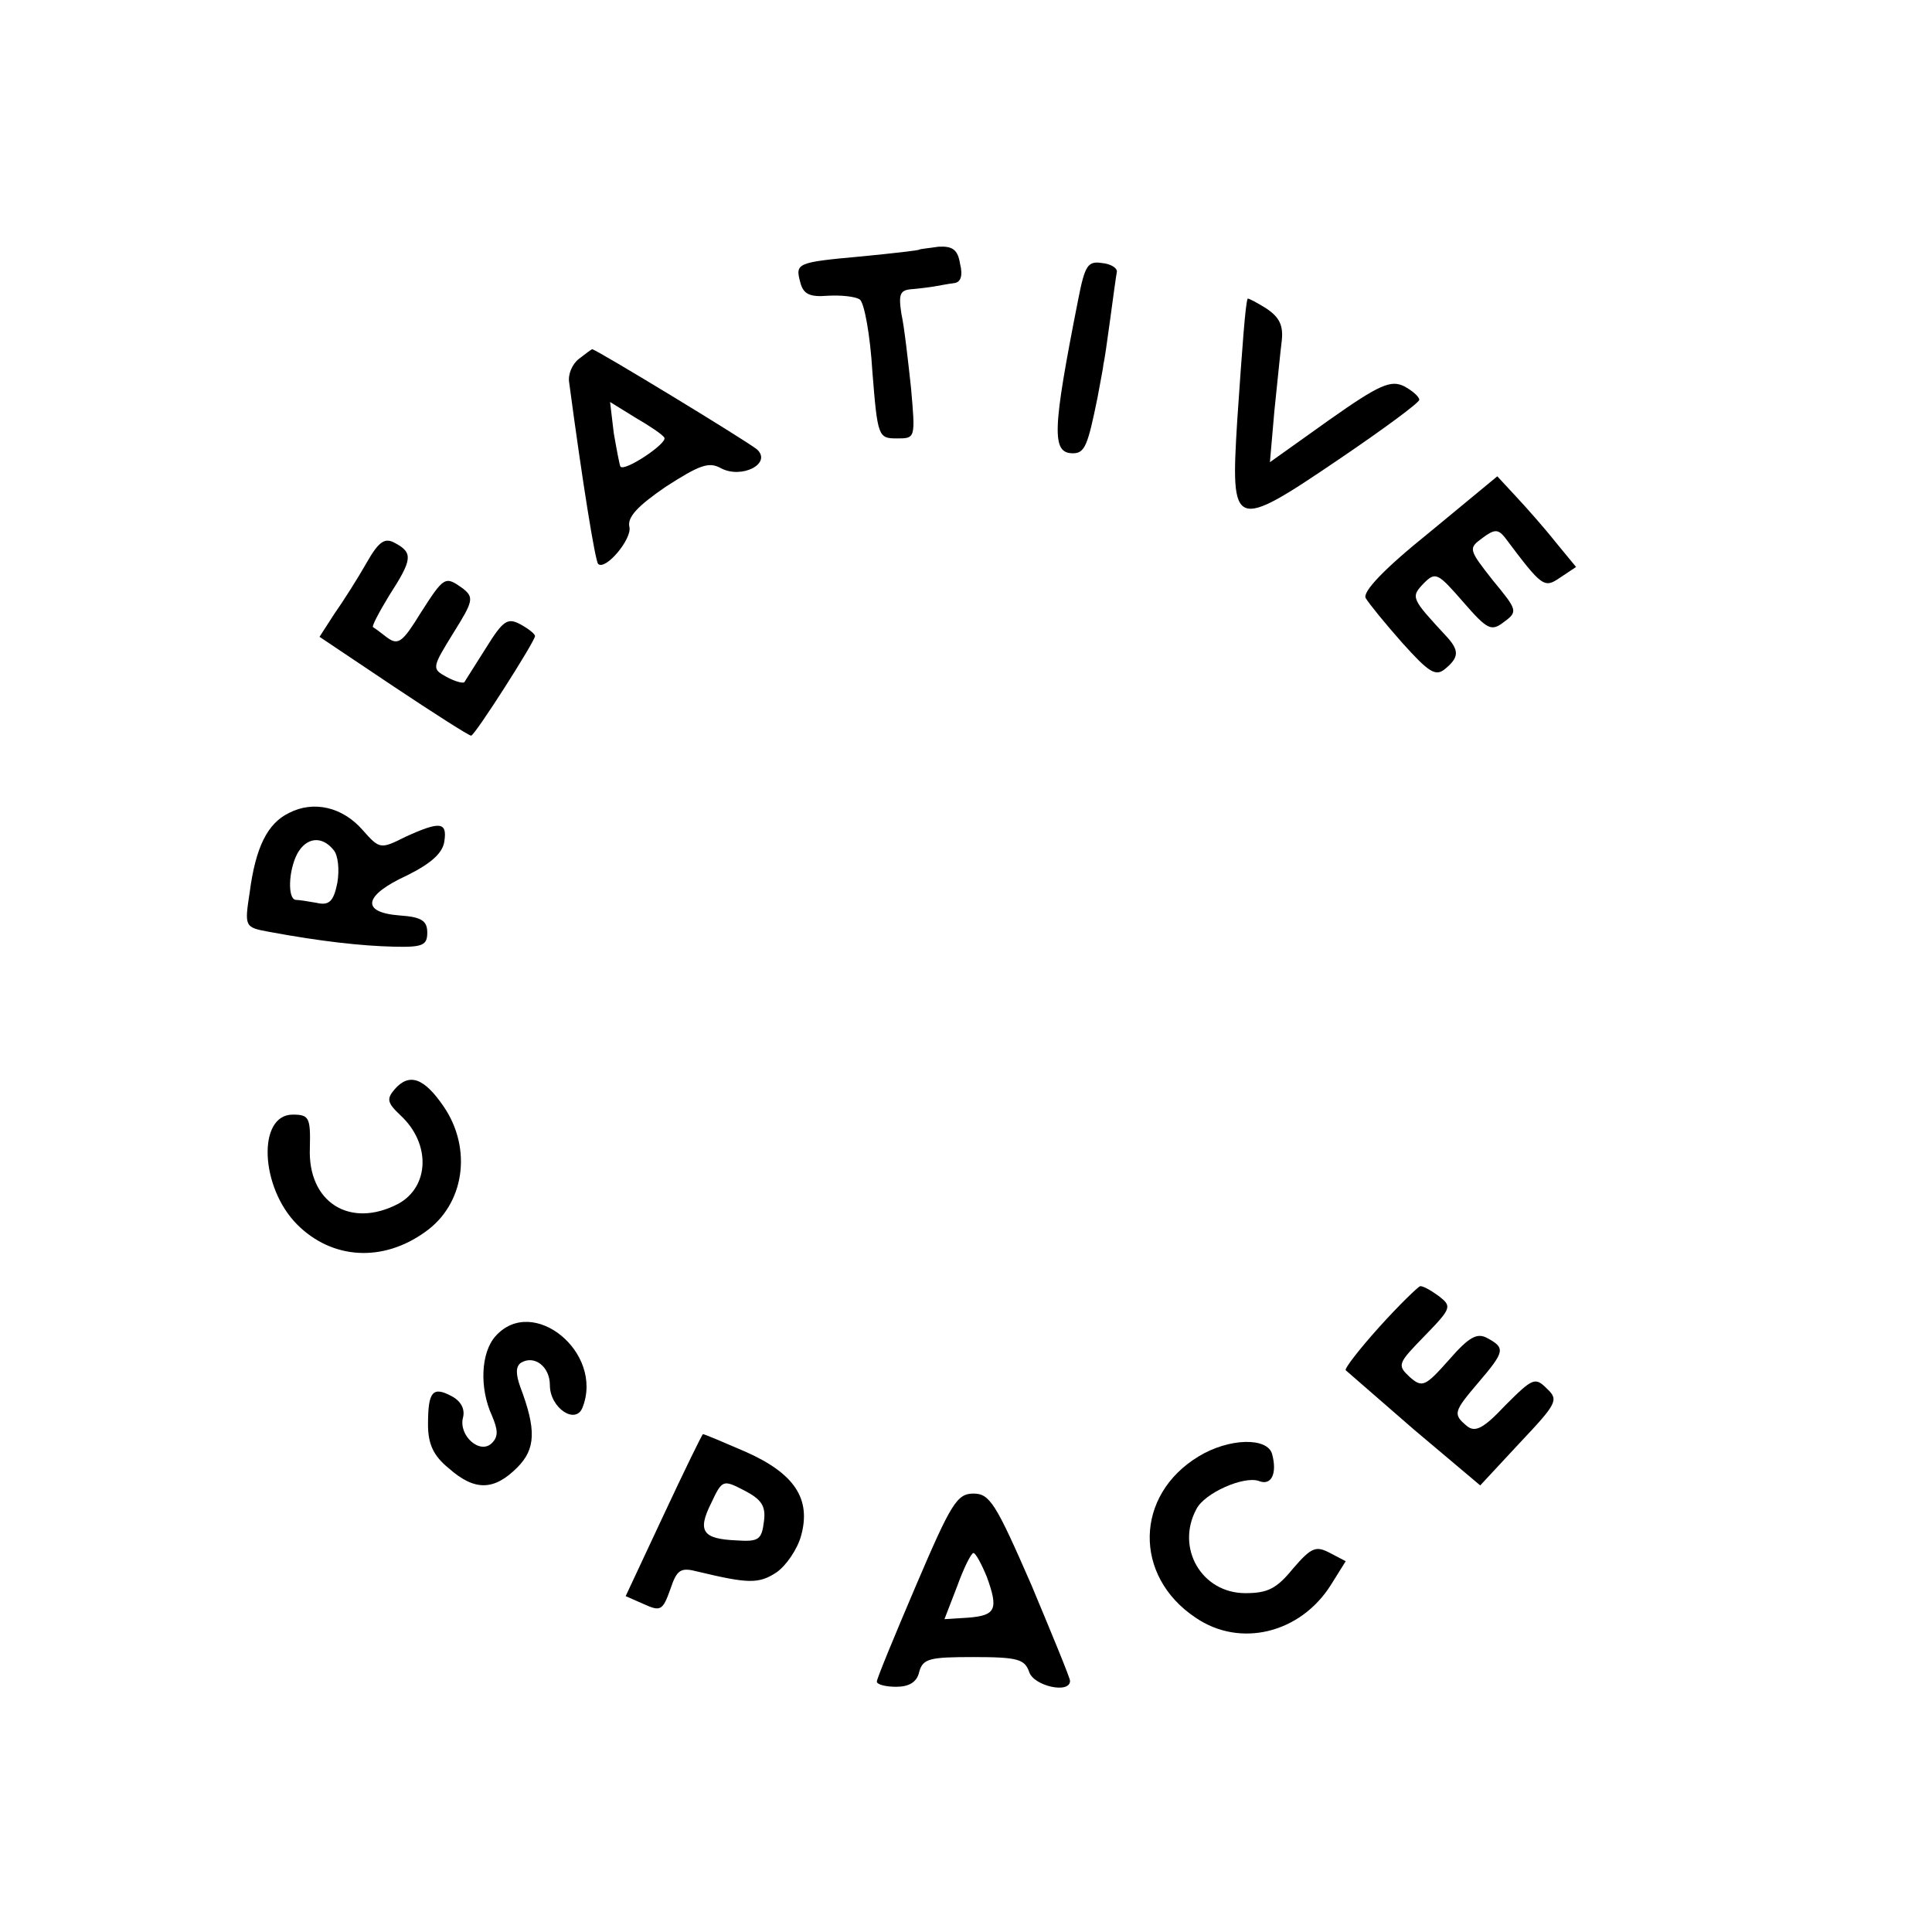
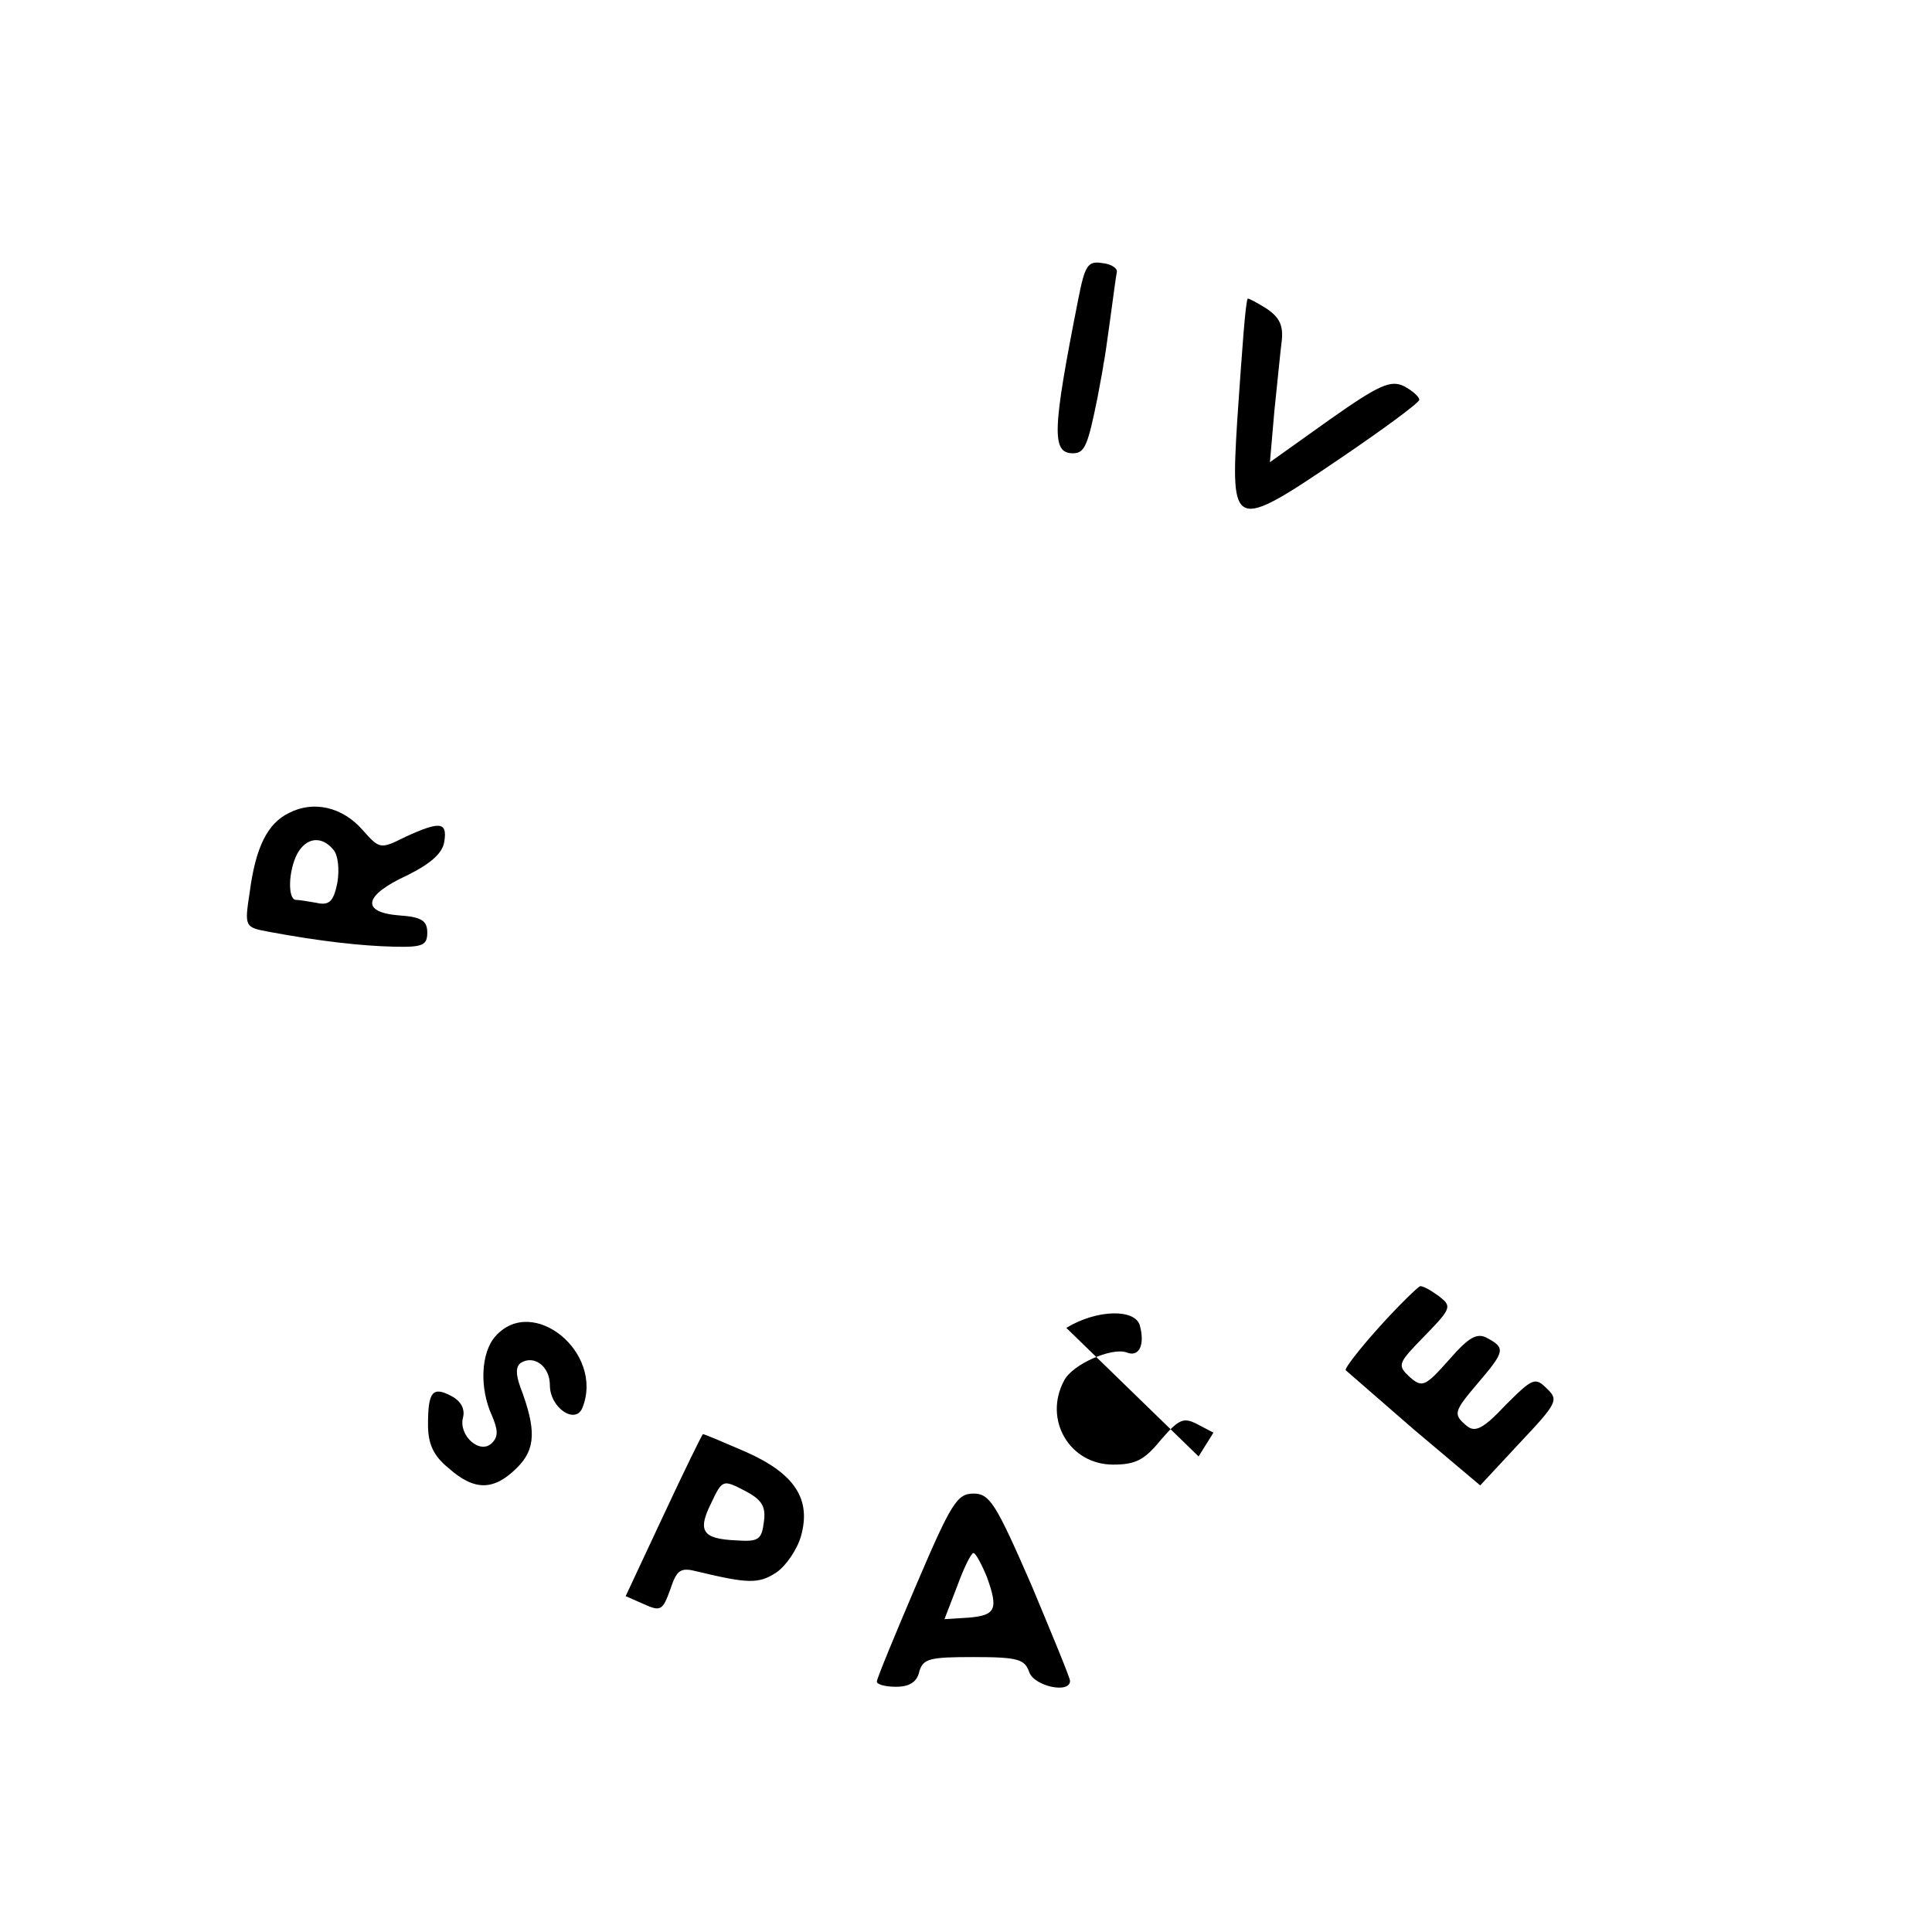
<svg xmlns="http://www.w3.org/2000/svg" version="1.0" width="260pt" height="260pt" viewBox="0 0 260 260" preserveAspectRatio="xMidYMid meet">
  <g transform="translate(0,260) scale(0.1,-0.1)" fill="#000000" stroke="none">
-     <path d="M1237 2264 c-1 -1 -36 -5 -77 -9 -88 -8 -90 -9 -83 -35 4 -16 13 -20 37 -18 18 1 37 -1 43 -5 6 -4 14 -47 17 -97 7 -88 8 -90 33 -90 25 0 25 0 19 68 -4 37 -9 82 -13 100 -4 27 -2 32 16 33 11 1 26 3 31 4 6 1 16 3 24 4 9 1 12 10 8 26 -3 19 -10 24 -29 23 -13 -2 -25 -3 -26 -4z" />
    <path d="M1451 2197 c-35 -177 -36 -207 -7 -207 16 0 20 11 33 75 4 22 8 42 8 45 1 3 5 30 9 60 4 30 8 59 9 64 1 5 -8 11 -20 12 -19 3 -23 -3 -32 -49z" />
    <path d="M1679 2198 c-3 -7 -7 -62 -14 -164 -9 -147 -6 -149 137 -52 59 40 108 76 108 80 0 4 -9 12 -20 18 -18 9 -33 3 -101 -45 l-80 -57 6 69 c4 37 8 80 10 95 2 20 -3 31 -21 43 -13 8 -24 14 -25 13z" />
-     <path d="M779 2117 c-9 -7 -15 -21 -13 -32 18 -135 35 -240 39 -244 10 -9 46 34 42 50 -3 13 11 28 49 54 45 29 58 34 74 25 28 -15 69 6 49 25 -13 11 -217 135 -222 135 -1 0 -9 -6 -18 -13z m115 -106 c5 -7 -53 -46 -59 -39 -1 1 -5 22 -9 45 l-5 42 34 -21 c19 -11 37 -23 39 -27z" />
-     <path d="M1923 1883 c-61 -49 -90 -80 -85 -88 4 -7 26 -34 49 -60 36 -40 45 -46 58 -35 18 15 19 24 3 42 -49 53 -50 54 -32 73 16 16 19 14 53 -25 33 -38 38 -40 55 -27 19 14 18 16 -15 56 -33 42 -33 43 -14 57 16 12 21 12 30 1 51 -68 53 -69 75 -54 l21 14 -28 34 c-15 19 -39 46 -53 61 l-25 27 -92 -76z" />
-     <path d="M493 1842 c-12 -21 -31 -51 -43 -68 l-20 -31 100 -67 c54 -36 101 -66 104 -66 5 0 86 127 86 134 0 3 -9 10 -20 16 -17 9 -23 5 -46 -32 -15 -24 -28 -44 -29 -46 -2 -2 -13 1 -24 7 -20 11 -20 12 9 59 27 43 28 48 13 60 -24 17 -25 17 -57 -33 -24 -39 -30 -44 -45 -33 -9 7 -17 13 -19 14 -2 1 8 20 22 43 31 48 32 57 8 70 -14 8 -22 3 -39 -27z" />
    <path d="M389 1506 c-29 -14 -45 -46 -53 -107 -7 -46 -7 -47 26 -53 70 -13 125 -19 168 -20 39 -1 45 2 45 19 0 16 -8 21 -37 23 -53 4 -49 27 10 54 32 16 48 30 50 46 4 26 -6 27 -52 6 -34 -17 -35 -17 -58 9 -27 31 -66 40 -99 23z m60 -50 c6 -7 8 -26 5 -44 -5 -25 -11 -31 -28 -27 -11 2 -24 4 -28 4 -11 1 -10 39 2 62 12 22 33 25 49 5z" />
-     <path d="M531 1134 c-11 -13 -10 -18 8 -35 41 -38 39 -96 -3 -119 -65 -34 -122 2 -119 75 1 41 -1 45 -23 45 -48 0 -44 -98 6 -148 47 -47 115 -51 172 -10 53 37 64 112 25 169 -26 38 -46 46 -66 23z" />
    <path d="M1856 814 c-27 -30 -47 -56 -45 -58 2 -2 44 -38 92 -80 l89 -75 53 57 c50 53 53 58 37 73 -16 16 -19 15 -56 -22 -30 -32 -41 -37 -52 -28 -19 16 -18 19 16 59 35 41 36 46 12 59 -14 8 -25 2 -52 -29 -32 -36 -36 -38 -53 -23 -17 16 -16 18 20 55 37 38 37 40 19 54 -11 8 -22 14 -25 13 -3 -1 -28 -25 -55 -55z" />
    <path d="M667 802 c-20 -22 -22 -70 -5 -107 8 -19 9 -28 0 -37 -16 -16 -45 10 -39 34 3 11 -2 22 -15 29 -26 14 -32 6 -32 -38 0 -26 7 -42 28 -59 35 -31 61 -30 92 1 25 25 26 51 4 109 -6 17 -6 27 1 32 18 11 39 -5 39 -30 0 -31 35 -54 44 -30 29 74 -67 152 -117 96z" />
    <path d="M893 561 l-51 -109 25 -11 c22 -10 25 -8 35 20 9 27 14 30 37 24 67 -16 82 -17 106 -1 13 9 28 31 33 49 14 50 -9 84 -74 113 -30 13 -56 24 -58 24 -1 0 -25 -49 -53 -109z m135 -9 c-3 -24 -7 -27 -37 -25 -45 2 -53 12 -34 50 15 32 16 32 45 17 23 -12 29 -21 26 -42z" />
-     <path d="M1613 640 c-86 -52 -88 -161 -4 -217 60 -41 141 -21 182 44 l20 32 -21 11 c-19 10 -25 8 -50 -21 -22 -27 -34 -33 -64 -33 -59 0 -94 61 -66 113 11 22 64 45 84 38 17 -7 25 10 18 36 -6 23 -58 22 -99 -3z" />
+     <path d="M1613 640 l20 32 -21 11 c-19 10 -25 8 -50 -21 -22 -27 -34 -33 -64 -33 -59 0 -94 61 -66 113 11 22 64 45 84 38 17 -7 25 10 18 36 -6 23 -58 22 -99 -3z" />
    <path d="M1233 467 c-29 -68 -53 -126 -53 -130 0 -4 12 -7 26 -7 17 0 28 6 31 20 5 18 14 20 73 20 60 0 69 -3 75 -20 6 -19 55 -30 55 -12 0 4 -24 62 -52 129 -48 110 -56 123 -78 123 -22 0 -30 -13 -77 -123z m95 11 c16 -44 12 -52 -25 -55 l-32 -2 17 44 c9 25 19 45 22 45 3 0 11 -15 18 -32z" />
  </g>
</svg>